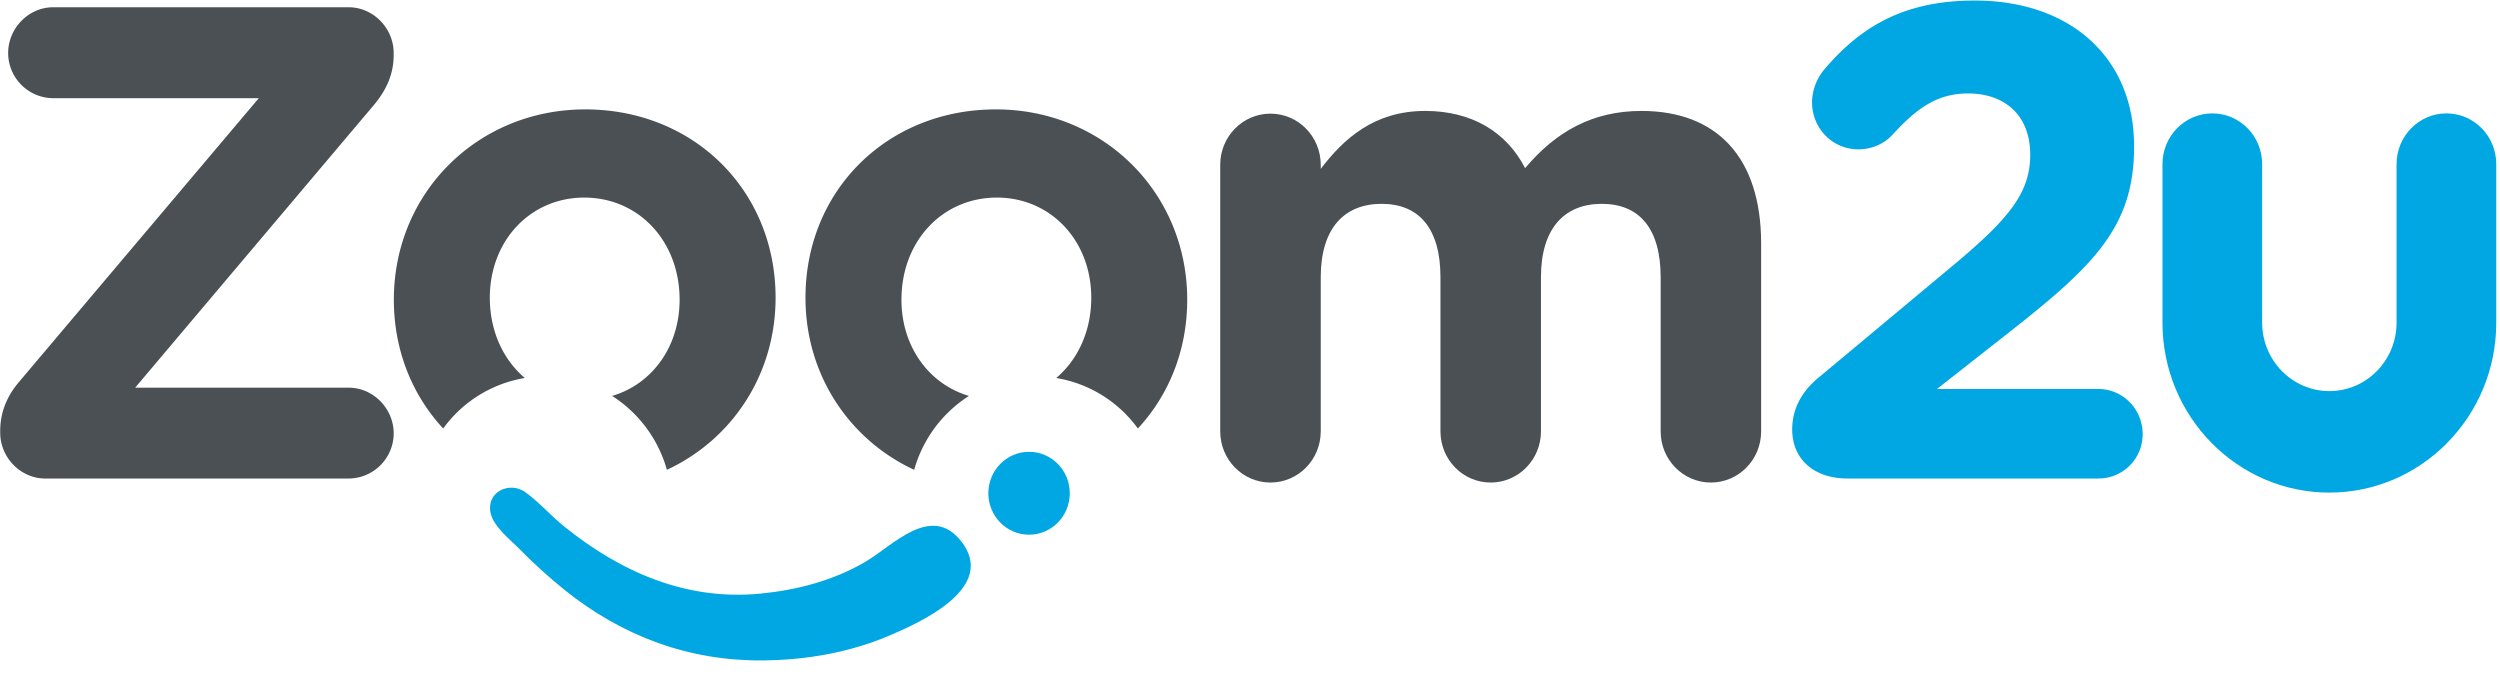
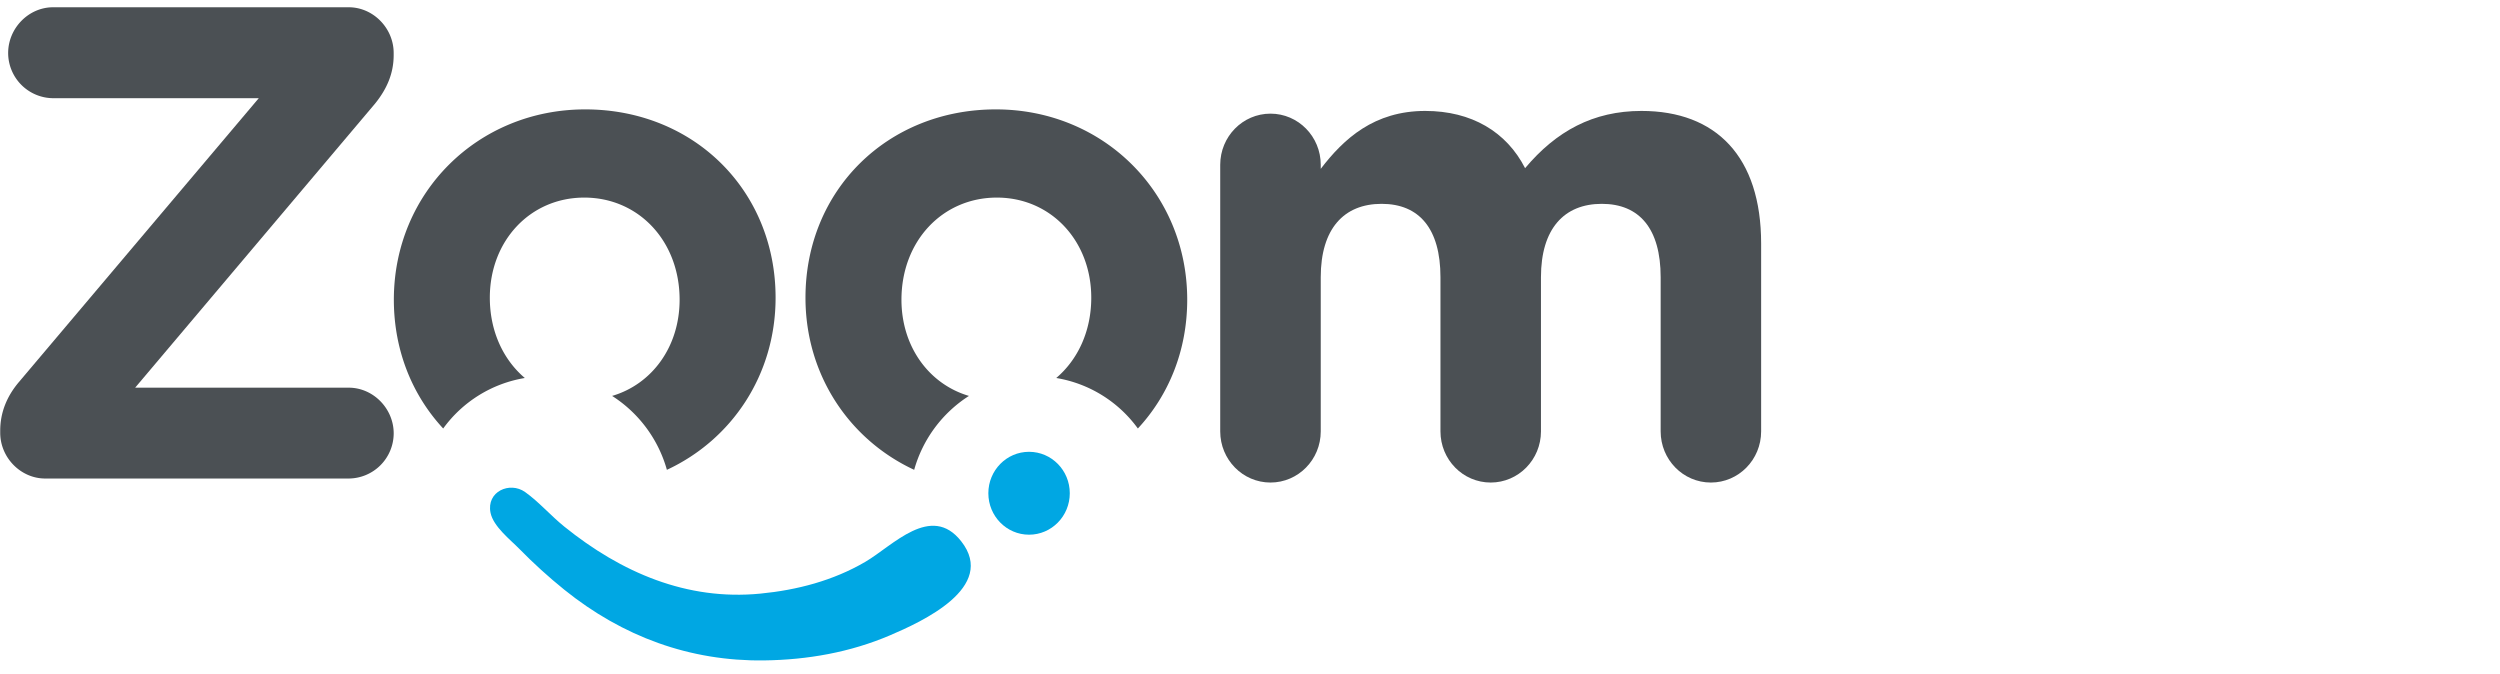
<svg xmlns="http://www.w3.org/2000/svg" width="115" height="31" viewBox="0 0 115 31" version="1.1">
  <title>Zoom2u</title>
  <g id="Page-1" stroke="none" stroke-width="1" fill="none" fill-rule="evenodd">
    <g id="zoom2u-logo-navigation" transform="translate(-136 -22)">
      <g id="navigation-sticky">
        <g id="navigation-copy" transform="translate(136 22)">
          <g id="logo_sticky">
            <path d="M.01 19.905v-.092c0-.837.305-1.58.852-2.23L11.904 4.517h-9.46A2.083 2.083 0 0 1 .375 2.44c0-1.146.943-2.106 2.069-2.106H16.04c1.126 0 2.069.96 2.069 2.106v.092c0 .838-.305 1.55-.853 2.23L6.217 17.833h9.824c1.126 0 2.069.959 2.069 2.104a2.083 2.083 0 0 1-2.07 2.075H2.08c-1.126 0-2.07-.96-2.07-2.106" id="Fill-1" fill="#4B5054" />
            <path d="M56.13 7.582c0-1.302 1.036-2.354 2.312-2.354 1.277 0 2.312 1.052 2.312 2.354v.185c1.064-1.393 2.464-2.664 4.806-2.664 2.13 0 3.741.96 4.594 2.633 1.43-1.704 3.133-2.633 5.353-2.633 3.436 0 5.505 2.106 5.505 6.101v8.64c0 1.3-1.033 2.353-2.312 2.353-1.277 0-2.31-1.053-2.31-2.353v-7.092c0-2.23-.974-3.375-2.708-3.375-1.733 0-2.798 1.146-2.798 3.375v7.092c0 1.3-1.035 2.353-2.312 2.353-1.278 0-2.311-1.053-2.311-2.353v-7.092c0-2.23-.974-3.375-2.707-3.375-1.736 0-2.8 1.146-2.8 3.375v7.092c0 1.3-1.035 2.353-2.312 2.353-1.276 0-2.312-1.053-2.312-2.353V7.582" id="Fill-2" fill="#4B5054" />
-             <path d="M83.657 17.367l6.054-5.049c2.646-2.198 3.68-3.405 3.68-5.2 0-1.828-1.186-2.819-2.859-2.819-1.338 0-2.282.588-3.468 1.889-.303.34-.851.681-1.582.681-1.186 0-2.128-.96-2.128-2.168 0-.527.213-1.083.547-1.487C85.604 1.202 87.61.025 90.836.025c4.411 0 7.331 2.633 7.331 6.688v.063c0 3.623-1.825 5.42-5.598 8.392l-3.468 2.725h7.423c1.126 0 2.038.93 2.038 2.074a2.03 2.03 0 0 1-2.038 2.044H84.966c-1.46 0-2.525-.835-2.525-2.26 0-.929.426-1.734 1.216-2.384" id="Fill-3" fill="#00A7E3" />
            <path d="M49.21 22.689c0 1.055-.84 1.907-1.874 1.907-1.033 0-1.872-.852-1.872-1.907 0-1.053.839-1.906 1.872-1.906 1.035 0 1.874.853 1.874 1.906" id="Fill-4" fill="#00A7E3" />
            <path d="M26.92 5.032c-4.936 0-8.803 3.824-8.803 8.754 0 2.339.853 4.398 2.27 5.925a5.812 5.812 0 0 1 3.755-2.323c-.993-.843-1.61-2.153-1.61-3.694 0-2.626 1.866-4.605 4.343-4.605 2.501 0 4.387 2 4.387 4.697 0 2.165-1.27 3.887-3.105 4.426a5.938 5.938 0 0 1 2.52 3.4c2.978-1.384 5-4.359 5-7.918 0-4.938-3.766-8.662-8.758-8.662" id="Fill-5" fill="#4B5054" />
            <path d="M45.81 5.032c4.936 0 8.802 3.824 8.802 8.754 0 2.339-.852 4.398-2.27 5.925a5.81 5.81 0 0 0-3.755-2.323c.993-.843 1.611-2.153 1.611-3.694 0-2.626-1.866-4.605-4.342-4.605-2.503 0-4.389 2-4.389 4.697 0 2.165 1.272 3.887 3.105 4.426a5.936 5.936 0 0 0-2.52 3.4c-2.978-1.384-5-4.359-5-7.918 0-4.938 3.766-8.662 8.758-8.662" id="Fill-6" fill="#4B5054" />
            <path d="M44.214 24.897c-1.384-1.76-3.146.208-4.407.946-1.481.867-3.144 1.3-4.836 1.464-3.377.328-6.391-.97-9.01-3.081-.614-.494-1.18-1.148-1.806-1.592-.705-.5-1.787-.024-1.591.952.127.632.91 1.239 1.329 1.666.652.665 1.34 1.29 2.064 1.874 2.682 2.16 5.786 3.299 9.196 3.253 1.984-.026 3.953-.37 5.786-1.154 1.437-.614 4.947-2.202 3.275-4.328" id="Fill-7" fill="#00A7E3" />
-             <path d="M107.152 22.66c-4.234 0-7.678-3.506-7.678-7.816V7.55c0-1.288 1.027-2.334 2.293-2.334 1.266 0 2.292 1.046 2.292 2.334v7.293c0 1.736 1.388 3.148 3.093 3.148 1.704 0 3.09-1.412 3.09-3.148V7.55c0-1.288 1.028-2.334 2.294-2.334s2.292 1.046 2.292 2.334v7.293c0 4.31-3.443 7.816-7.676 7.816" id="Fill-8" fill="#00A7E3" />
          </g>
        </g>
      </g>
    </g>
  </g>
</svg>